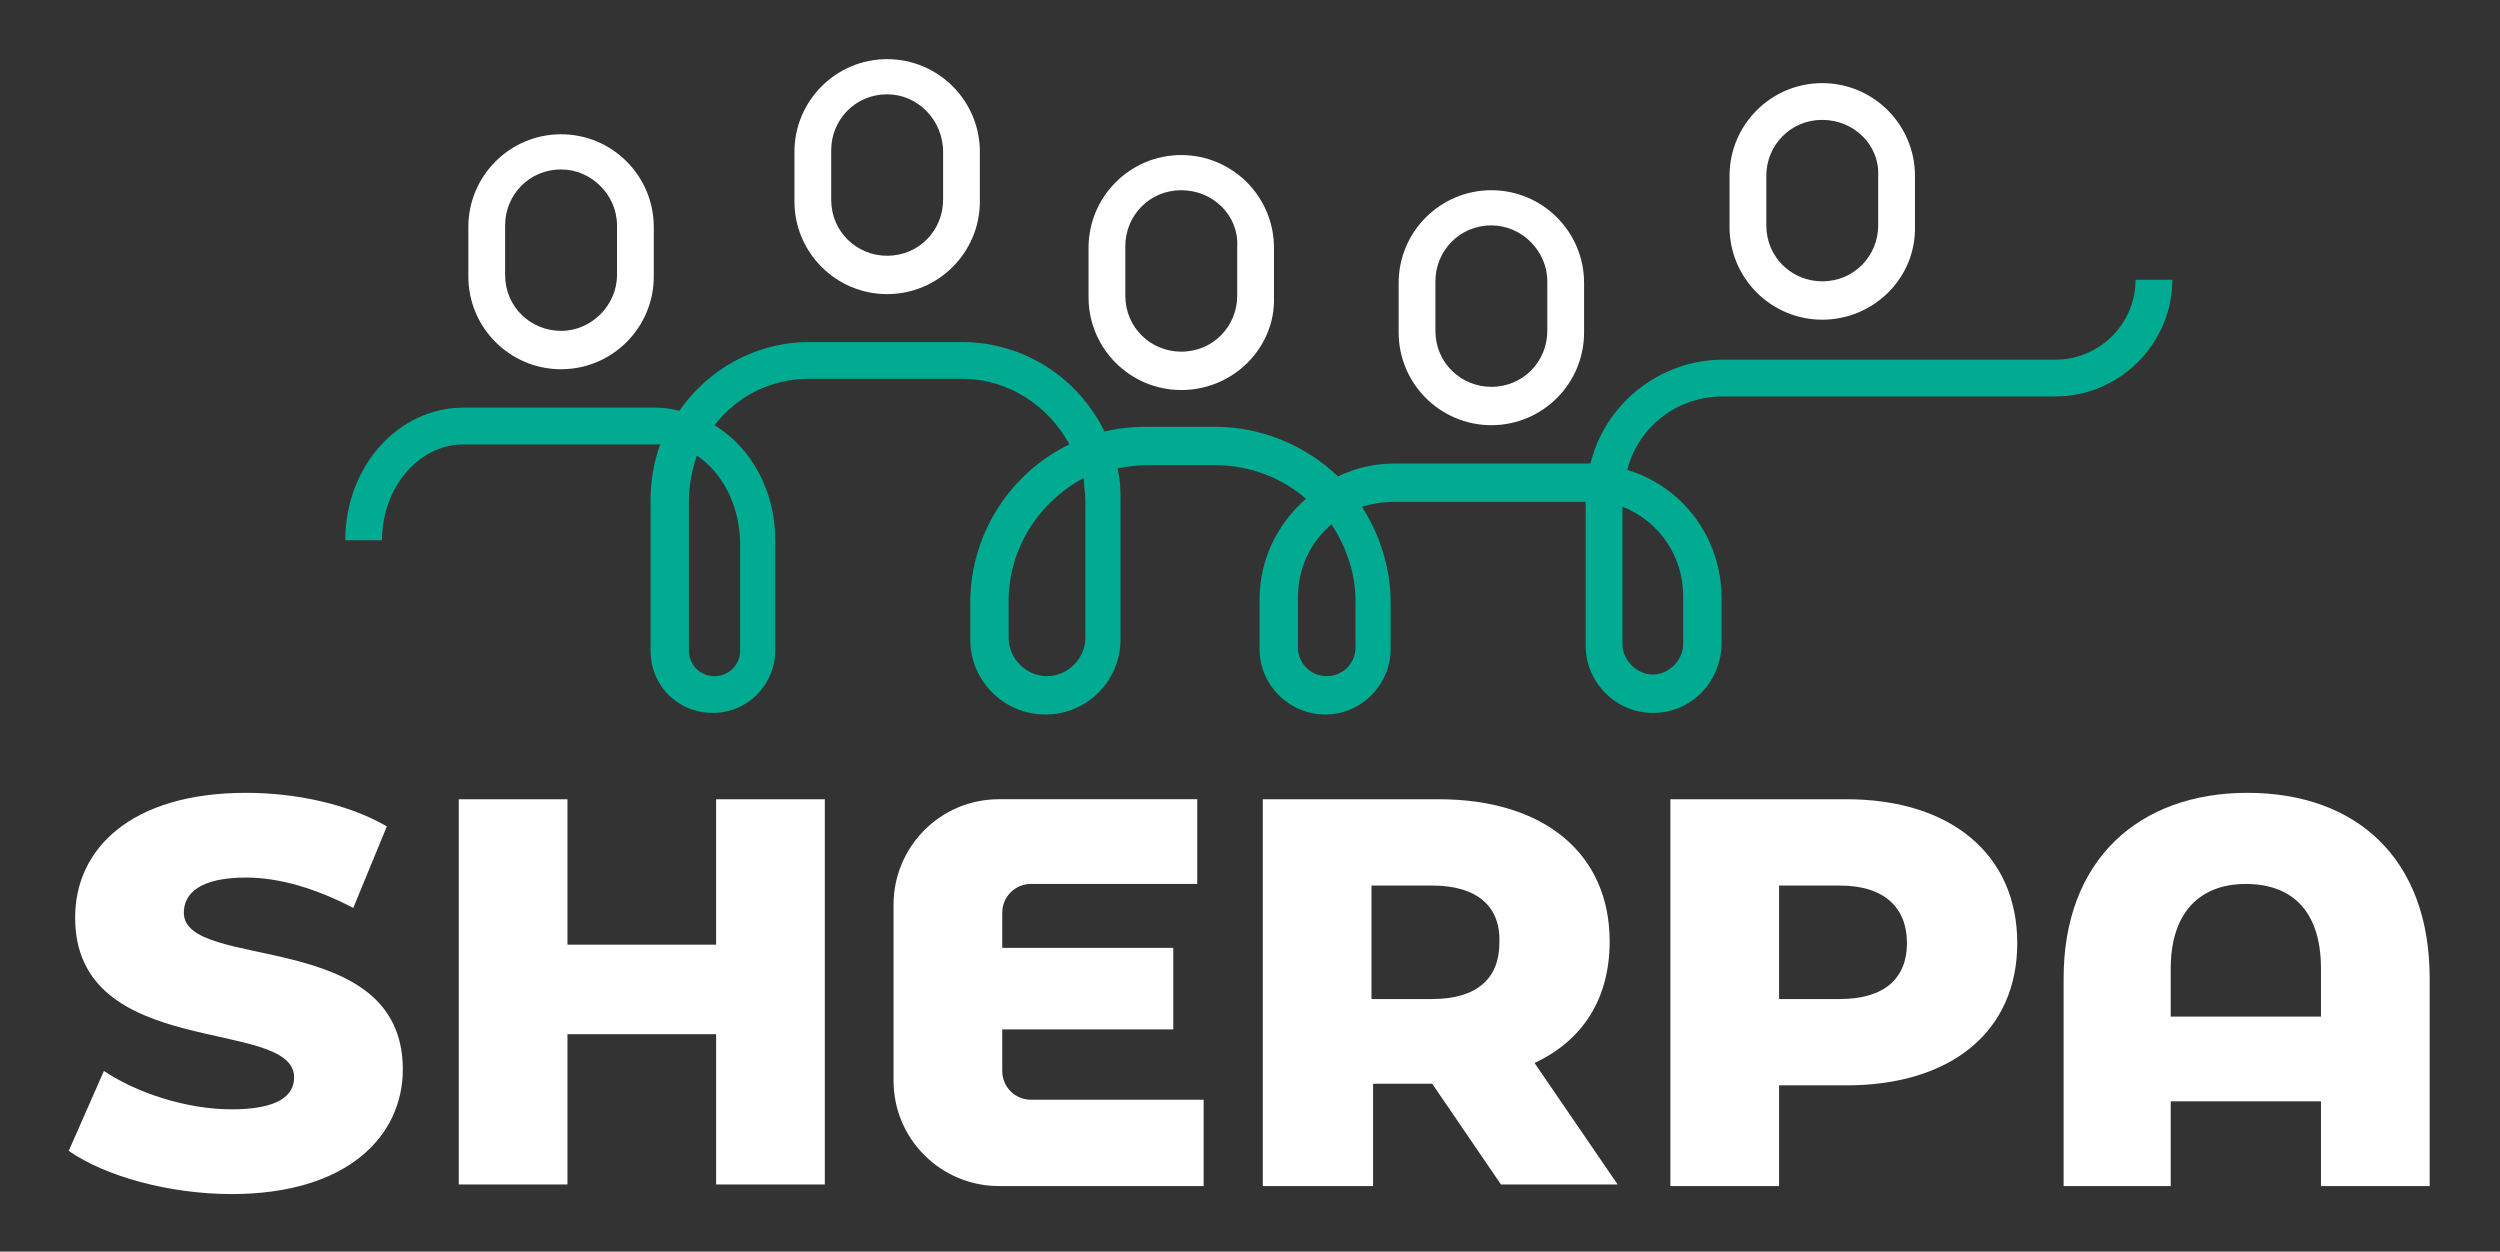
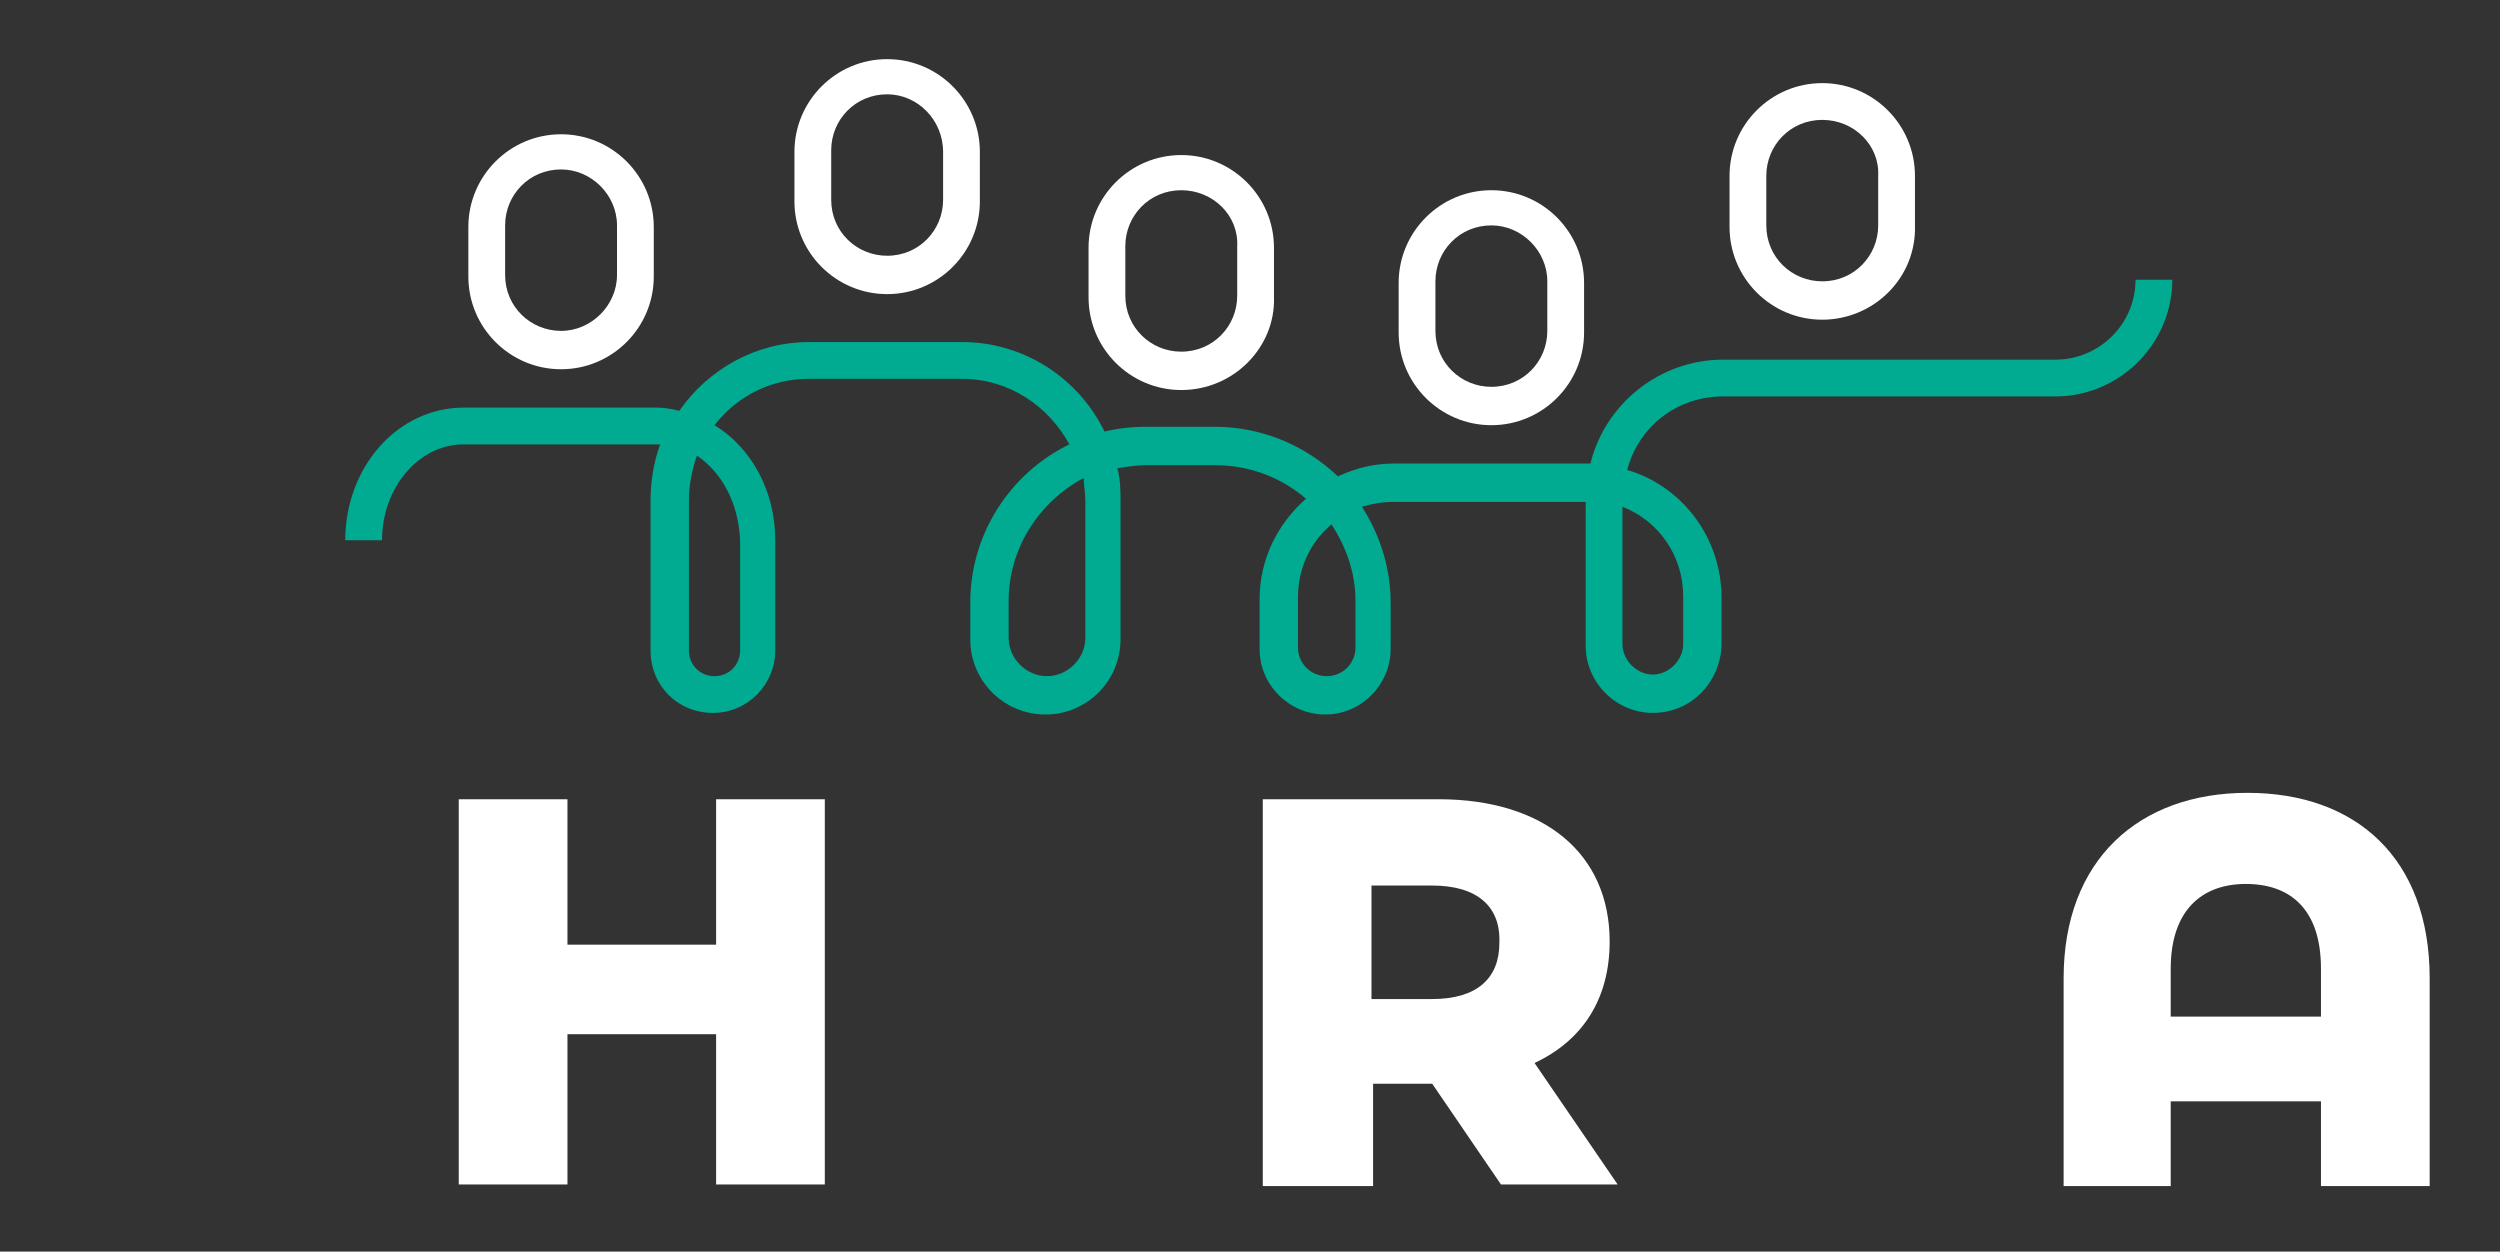
<svg xmlns="http://www.w3.org/2000/svg" version="1.1" id="fond" x="0px" y="0px" viewBox="0 0 156.4 78.3" style="enable-background:new 0 0 156.4 78.3;" xml:space="preserve">
  <rect x="0" y="0" width="156.4" height="78.3" fill="#333333" stroke="none" />
  <style type="text/css">
	.st0{fill:#00AB91;}
	.st1{fill:#FFFFFF;}
</style>
  <path class="st0" d="M103.4,44.6c-2.3,0-4.2-1.9-4.2-4.2v-9h-12c-0.7,0-1.3,0.1-2,0.3c1.1,1.7,1.8,3.8,1.8,6v2.9  c0,2.2-1.8,4.1-4.1,4.1c-2.2,0-4.1-1.8-4.1-4.1v-3.1c0-2.5,1.1-4.7,2.9-6.3c-1.5-1.3-3.5-2.1-5.7-2.1h-4.3c-0.6,0-1.2,0.1-1.8,0.2  c0.2,0.7,0.2,1.4,0.2,2.1v8.6c0,2.6-2.1,4.7-4.7,4.7c-2.6,0-4.7-2.1-4.7-4.7v-2.3c0-4.3,2.5-8.1,6.2-9.9c-1.3-2.4-3.8-4.1-6.7-4.1  h-9.6c-2.4,0-4.5,1.1-5.9,2.9c2.3,1.4,3.8,4.1,3.8,7.2v6.9c0,2.1-1.7,3.9-3.9,3.9s-3.9-1.7-3.9-3.9v-9.4c0-1.2,0.2-2.4,0.6-3.5  c-0.1,0-0.2,0-0.3,0H29c-2.8,0-5.1,2.7-5.1,6h-2.3c0-4.6,3.3-8.3,7.4-8.3h12.1c0.5,0,1,0.1,1.4,0.2c1.8-2.6,4.8-4.3,8.1-4.3h9.6  c3.9,0,7.3,2.3,8.9,5.6c0.8-0.2,1.7-0.3,2.6-0.3h4.3c3,0,5.7,1.2,7.7,3.1c1.1-0.5,2.2-0.8,3.5-0.8h12.1c0.1,0,0.1,0,0.2,0  c0.9-3.7,4.3-6.5,8.3-6.5h20.8c2.7,0,5-2.2,5-5h2.3c0,4-3.3,7.3-7.3,7.3h-20.8c-2.9,0-5.3,1.9-6,4.6c3.4,1,5.9,4.2,5.9,8v3  C107.6,42.7,105.8,44.6,103.4,44.6z M101.5,31.7v8.6c0,1,0.9,1.9,1.9,1.9s1.9-0.9,1.9-1.9v-3C105.3,34.8,103.8,32.6,101.5,31.7z   M83.3,32.8c-1.3,1.1-2.1,2.7-2.1,4.6v3.1c0,1,0.8,1.8,1.8,1.8s1.8-0.8,1.8-1.8v-2.9C84.8,35.8,84.2,34.2,83.3,32.8z M67.8,29.9  c-2.8,1.5-4.7,4.4-4.7,7.7v2.3c0,1.3,1.1,2.4,2.4,2.4c1.3,0,2.4-1.1,2.4-2.4v-8.6C67.9,30.8,67.8,30.4,67.8,29.9z M43.6,28.5  c-0.3,0.9-0.5,1.8-0.5,2.8v9.4c0,0.9,0.7,1.6,1.6,1.6c0.9,0,1.6-0.7,1.6-1.6v-6.9C46.2,31.5,45.2,29.6,43.6,28.5z" />
  <path class="st1" d="M35.1,23.1c-3.2,0-5.8-2.6-5.8-5.8v-3.1c0-3.2,2.6-5.8,5.8-5.8s5.8,2.6,5.8,5.8v3.1  C40.9,20.5,38.3,23.1,35.1,23.1z M35.1,10.6c-2,0-3.5,1.6-3.5,3.5v3.1c0,2,1.6,3.5,3.5,3.5s3.5-1.6,3.5-3.5v-3.1  C38.6,12.2,37,10.6,35.1,10.6z" />
  <path class="st1" d="M55.5,18.4c-3.2,0-5.8-2.6-5.8-5.8V9.5c0-3.2,2.6-5.8,5.8-5.8c3.2,0,5.8,2.6,5.8,5.8v3.1  C61.3,15.8,58.7,18.4,55.5,18.4z M55.5,5.9c-2,0-3.5,1.6-3.5,3.5v3.1c0,2,1.6,3.5,3.5,3.5c2,0,3.5-1.6,3.5-3.5V9.5  C59,7.5,57.4,5.9,55.5,5.9z" />
  <path class="st1" d="M73.9,24.4c-3.2,0-5.8-2.6-5.8-5.8v-3.1c0-3.2,2.6-5.8,5.8-5.8s5.8,2.6,5.8,5.8v3.1  C79.8,21.7,77.2,24.4,73.9,24.4z M73.9,11.9c-2,0-3.5,1.6-3.5,3.5v3.1c0,2,1.6,3.5,3.5,3.5c2,0,3.5-1.6,3.5-3.5v-3.1  C77.5,13.5,75.9,11.9,73.9,11.9z" />
  <path class="st1" d="M93.3,26.6c-3.2,0-5.8-2.6-5.8-5.8v-3.1c0-3.2,2.6-5.8,5.8-5.8c3.2,0,5.8,2.6,5.8,5.8v3.1  C99.1,24,96.5,26.6,93.3,26.6z M93.3,14.1c-2,0-3.5,1.6-3.5,3.5v3.1c0,2,1.6,3.5,3.5,3.5c2,0,3.5-1.6,3.5-3.5v-3.1  C96.8,15.7,95.2,14.1,93.3,14.1z" />
  <path class="st1" d="M114,20c-3.2,0-5.8-2.6-5.8-5.8V11c0-3.2,2.6-5.8,5.8-5.8s5.8,2.6,5.8,5.8v3.1C119.9,17.4,117.2,20,114,20z   M114,7.5c-2,0-3.5,1.6-3.5,3.5v3.1c0,2,1.6,3.5,3.5,3.5c2,0,3.5-1.6,3.5-3.5V11C117.6,9.1,116,7.5,114,7.5z" />
-   <path class="st1" d="M4.3,72l2.2-5c2.1,1.4,5.2,2.4,8,2.4c2.8,0,3.9-0.8,3.9-2c0-3.8-13.7-1-13.7-10c0-4.3,3.5-7.8,10.7-7.8  c3.1,0,6.4,0.7,8.8,2.1l-2.1,5.1c-2.3-1.2-4.6-1.9-6.7-1.9c-2.9,0-3.9,1-3.9,2.2c0,3.7,13.7,0.9,13.7,9.8c0,4.2-3.5,7.8-10.7,7.8  C10.6,74.7,6.6,73.6,4.3,72z" />
  <path class="st1" d="M51.6,50v24.1h-6.8v-9.4h-9.3v9.4h-6.8V50h6.8v9.1h9.3V50H51.6z" />
  <path class="st1" d="M89.6,67.8h-3.7v6.4H79V50h11c6.6,0,10.7,3.4,10.7,8.9c0,3.6-1.7,6.2-4.7,7.6l5.2,7.6h-7.3L89.6,67.8z   M89.6,55.4h-3.8v7.1h3.8c2.8,0,4.2-1.3,4.2-3.5C93.9,56.7,92.4,55.4,89.6,55.4z" />
-   <path class="st1" d="M126.2,59c0,5.5-4.1,8.9-10.7,8.9h-4.2v6.3h-6.8V50h11C122.1,50,126.2,53.5,126.2,59z M119.3,59  c0-2.2-1.4-3.6-4.2-3.6h-3.8v7.1h3.8C117.9,62.5,119.3,61.2,119.3,59z" />
  <path class="st1" d="M152,61.2v13h-6.8v-5.3h-9.4v5.3h-6.7v-13c0-7.4,4.7-11.6,11.5-11.6C147.4,49.6,152,53.7,152,61.2z M145.2,63.6  v-3c0-3.7-1.9-5.3-4.7-5.3c-2.8,0-4.7,1.7-4.7,5.3v3H145.2z" />
-   <path class="st1" d="M75.3,68.9v5.3H62.5c-3.6,0-6.6-2.9-6.6-6.6v-11c0-3.6,2.9-6.6,6.6-6.6h12.4v5.3H64.5c-1,0-1.8,0.8-1.8,1.8v2.2  h10.7v5.1H62.7v2.6c0,1,0.8,1.8,1.8,1.8H75.3z" />
</svg>